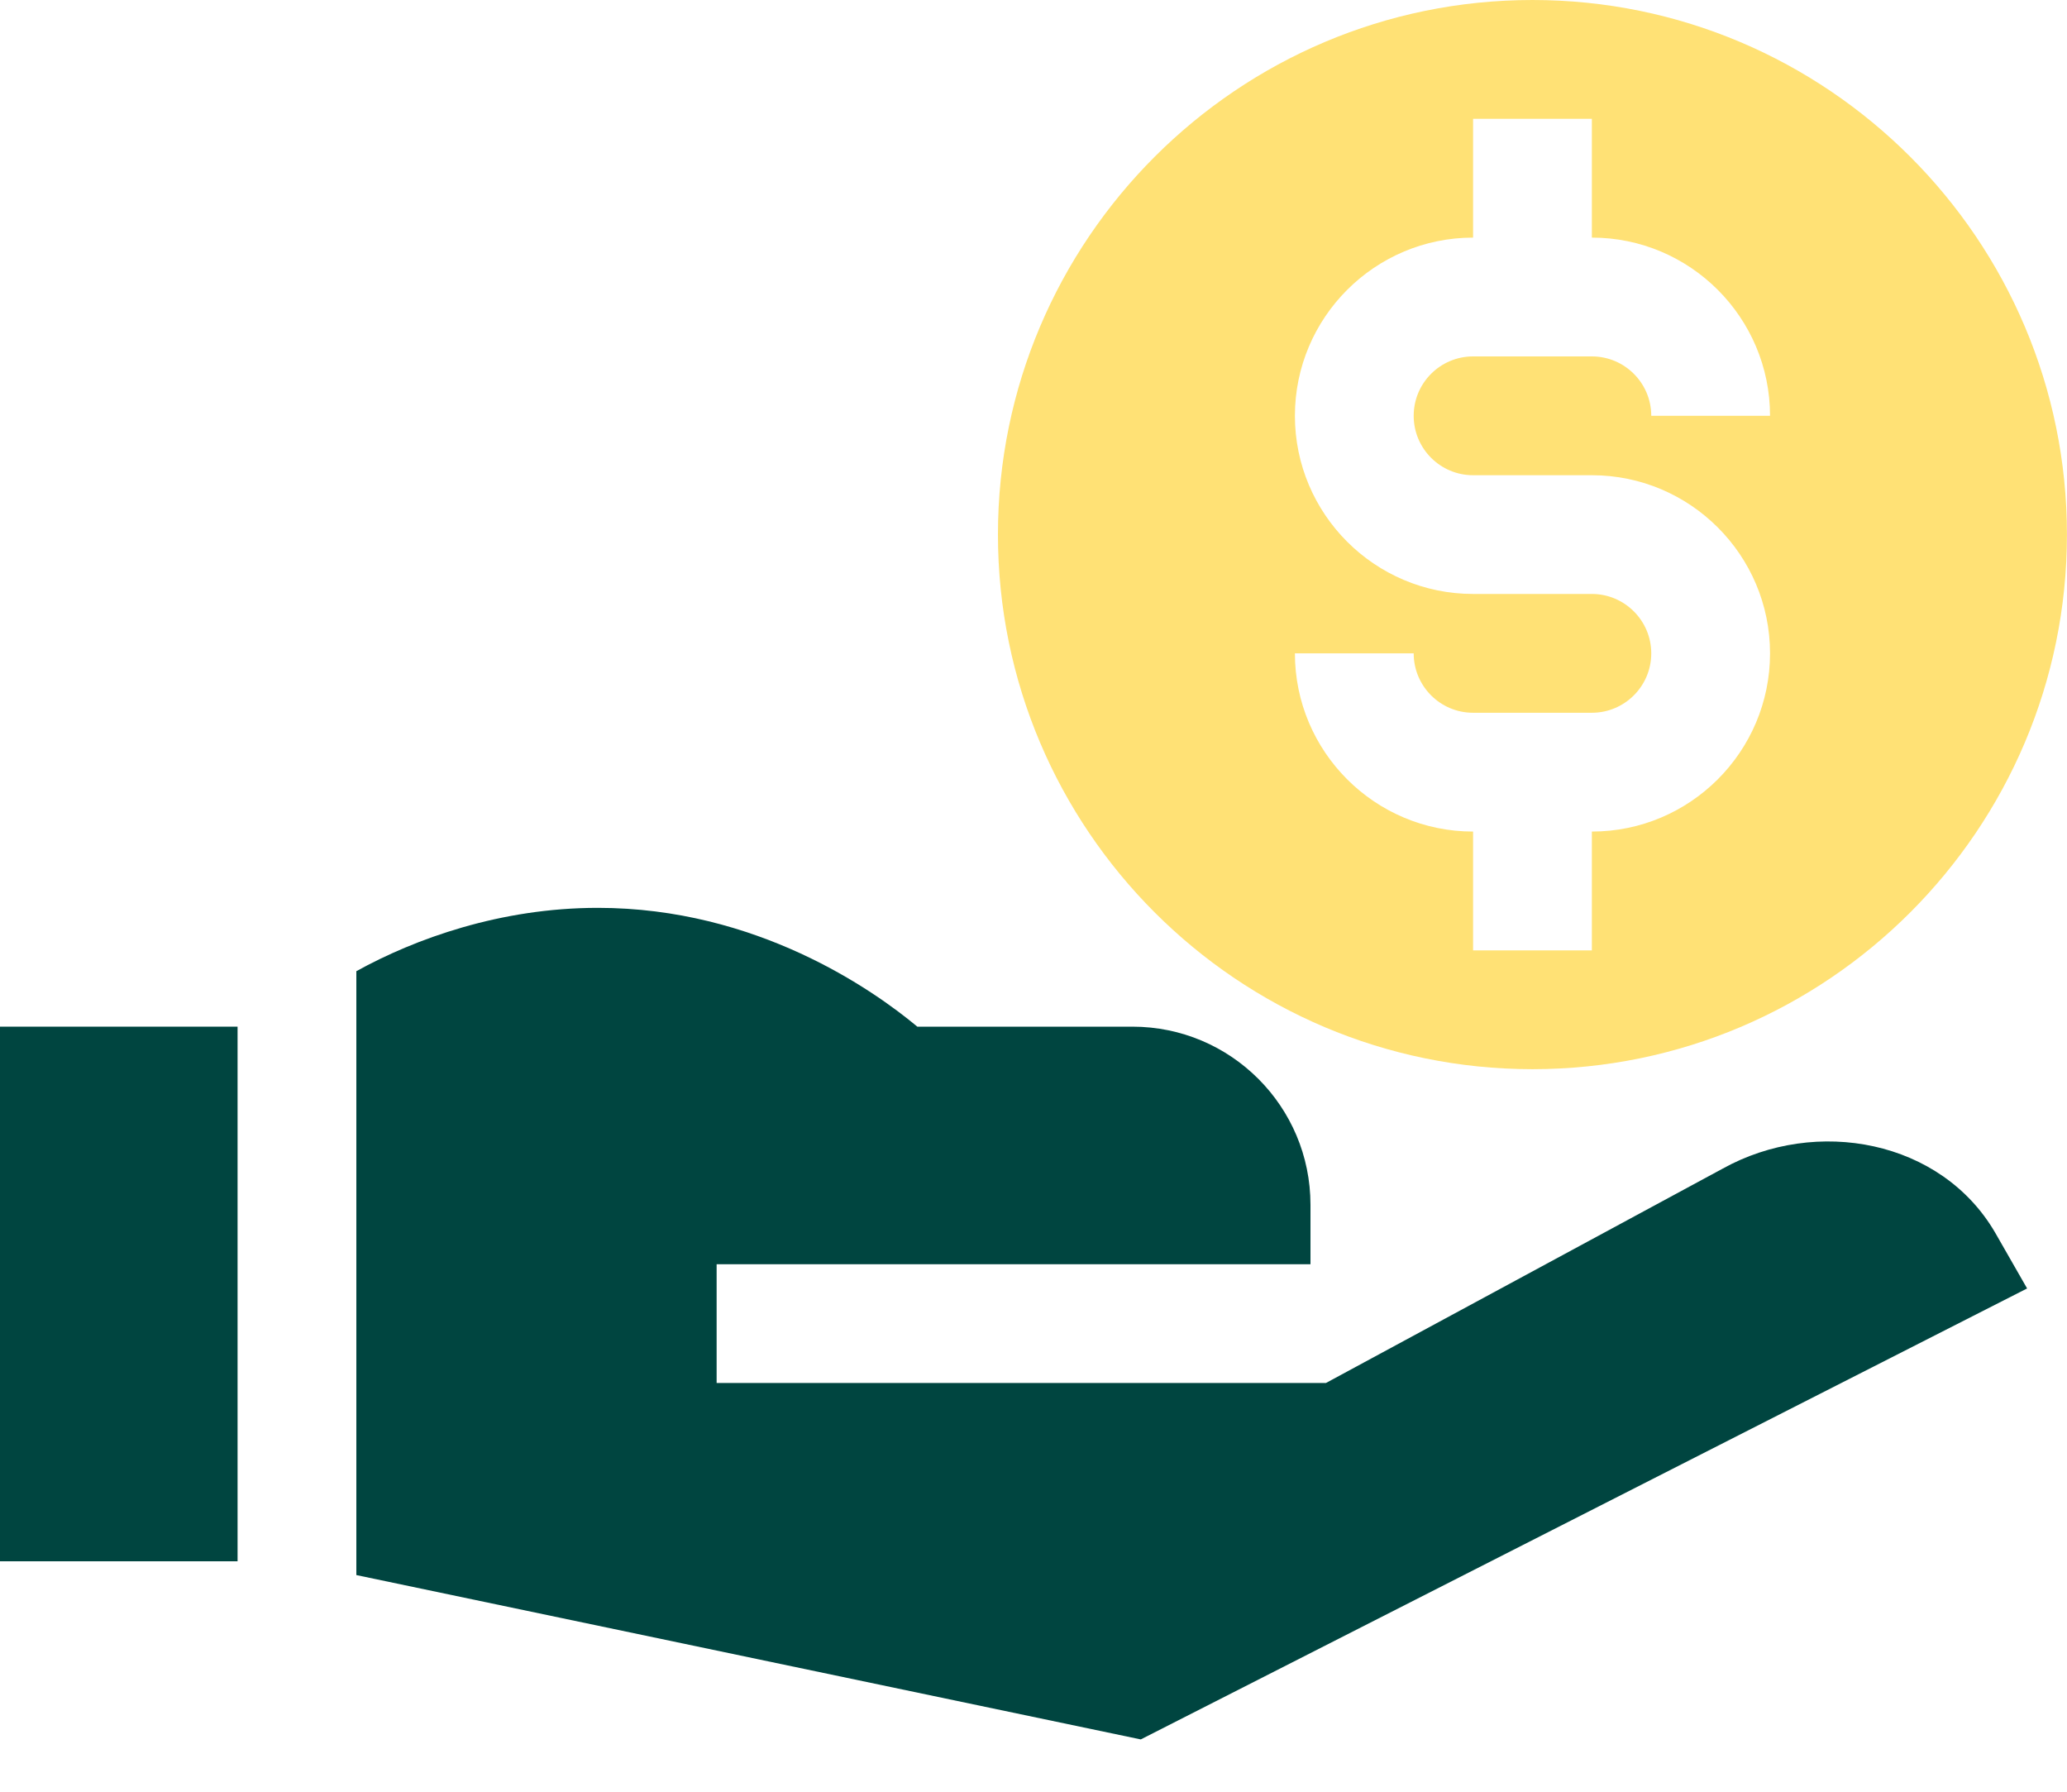
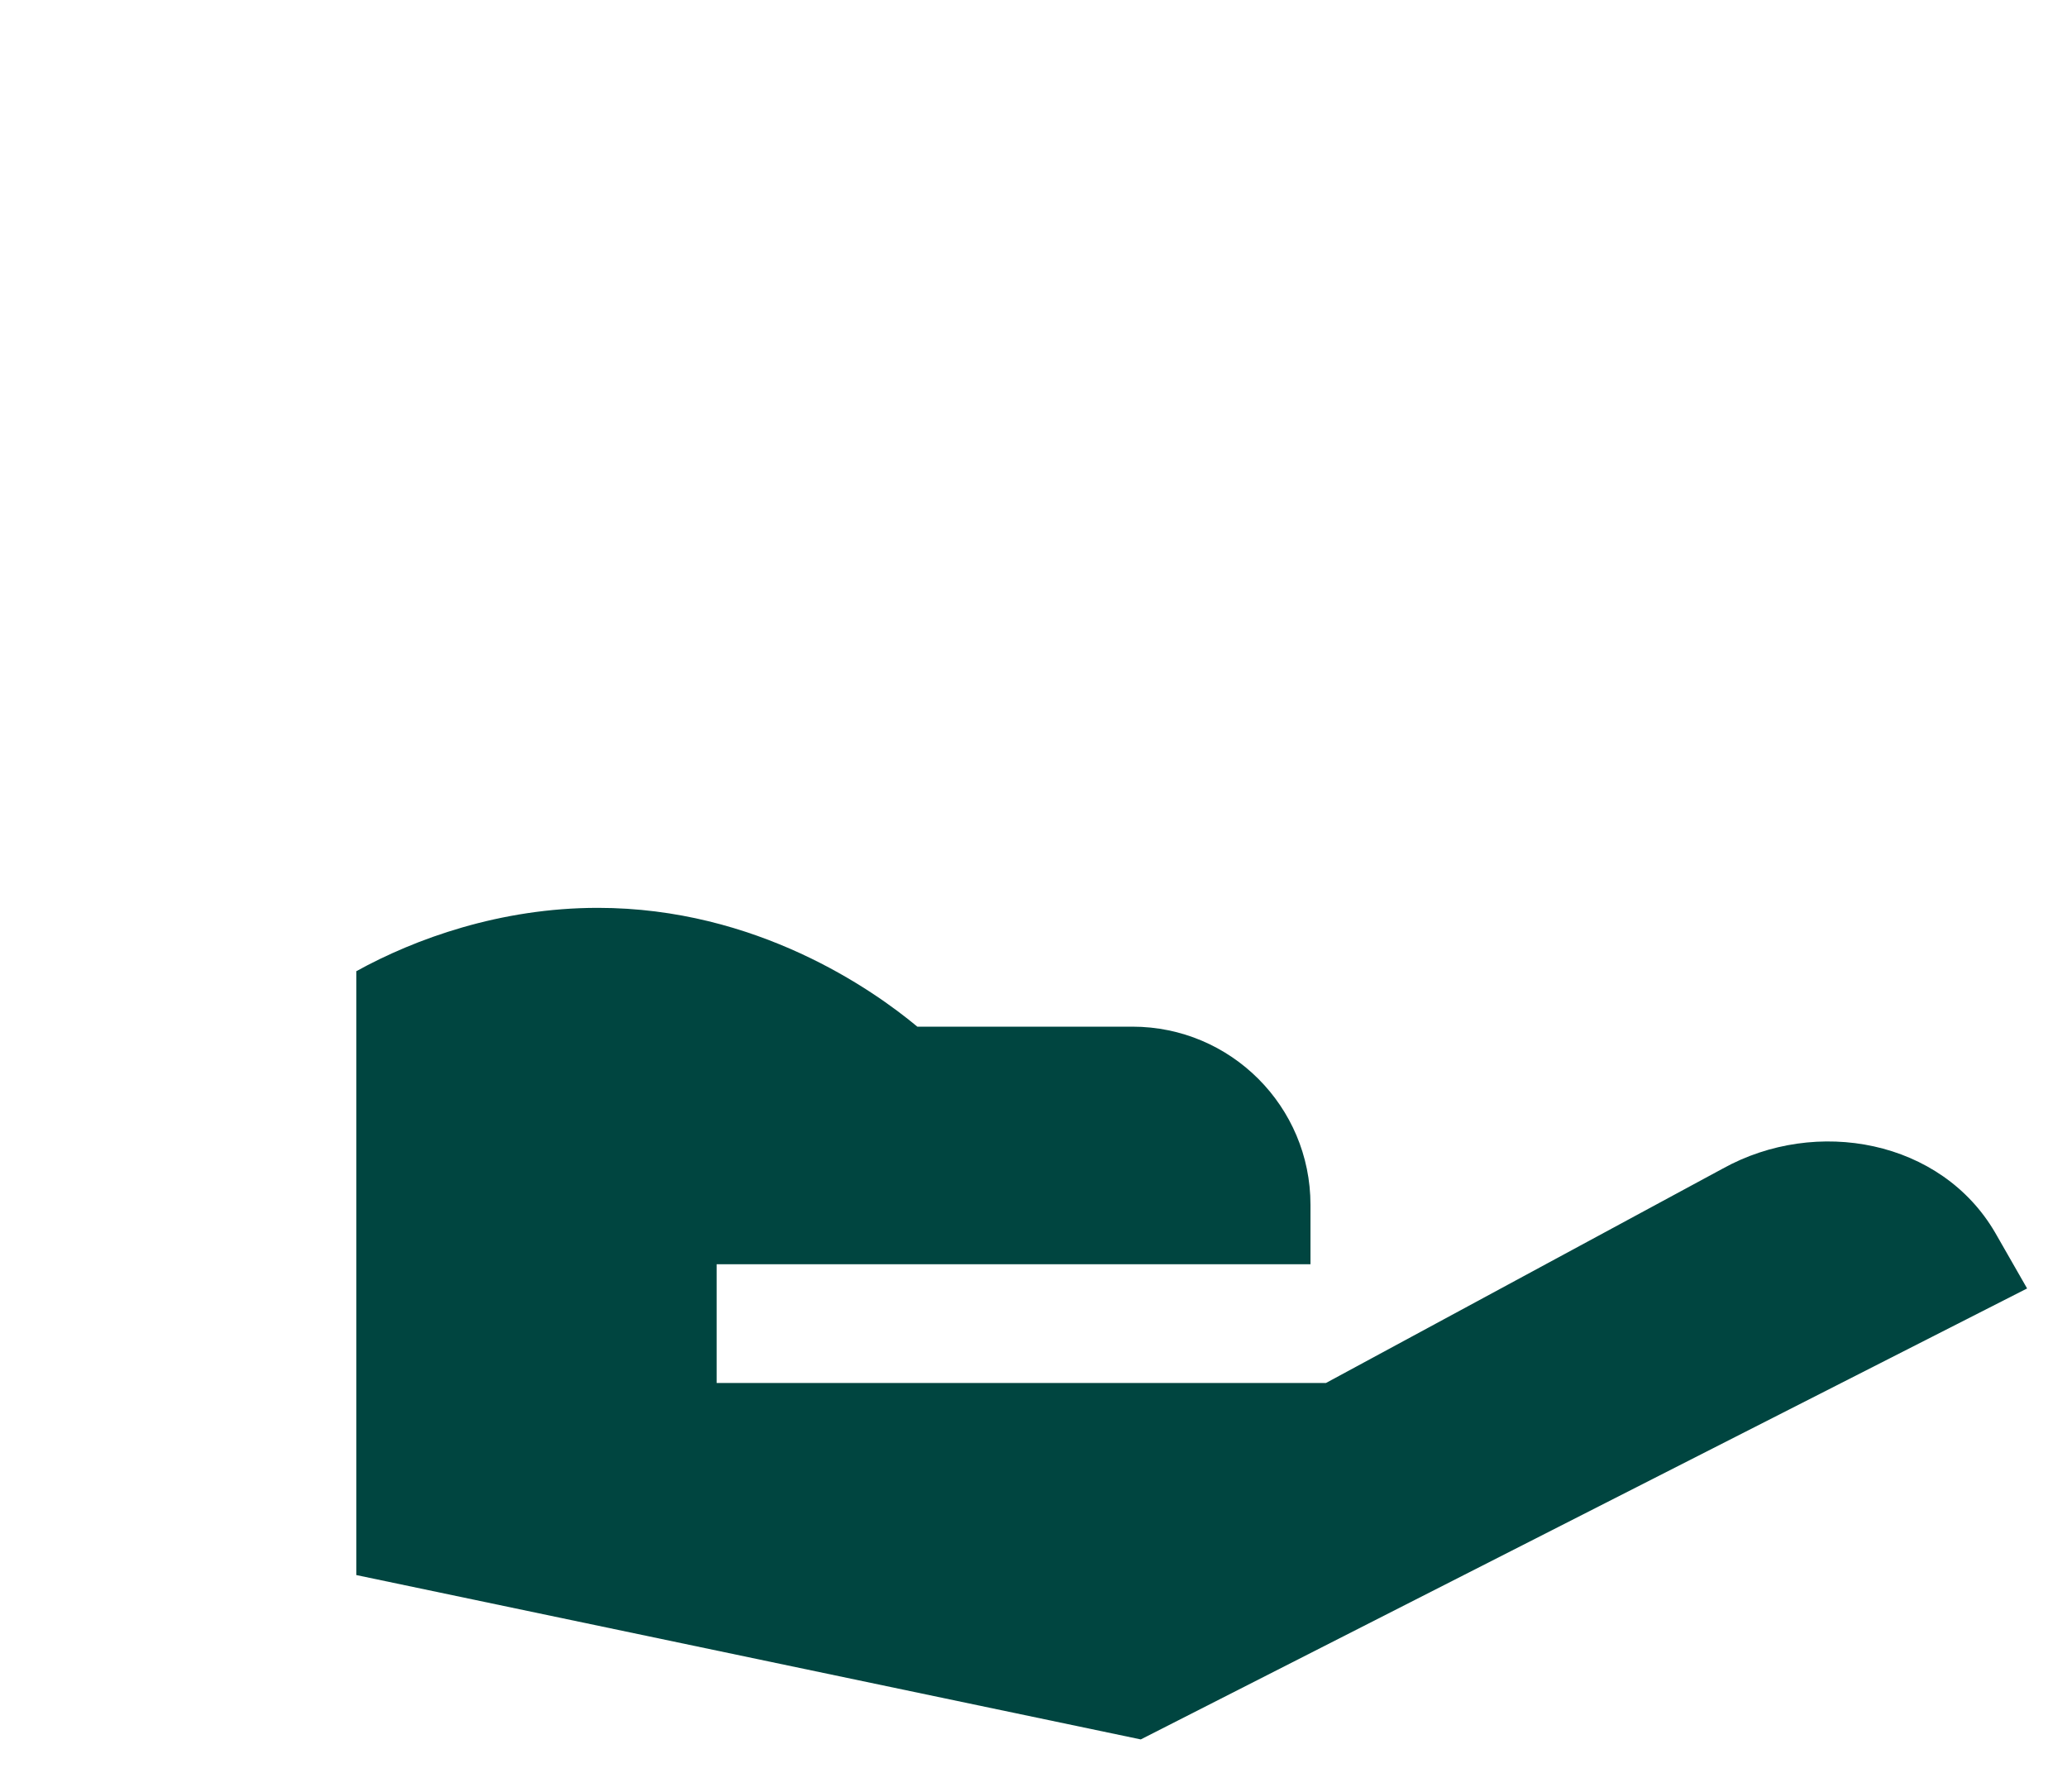
<svg xmlns="http://www.w3.org/2000/svg" width="30" height="26" viewBox="0 0 30 26" fill="none">
-   <path d="M22.242 15.515C26.52 15.515 29.999 12.035 29.999 7.757C29.999 3.48 26.52 0 22.242 0C17.964 0 14.484 3.48 14.484 7.757C14.484 12.035 17.964 15.515 22.242 15.515ZM23.104 8.619H21.38C19.954 8.619 18.794 7.459 18.794 6.034C18.794 4.608 19.954 3.448 21.38 3.448V1.724H23.104V3.448C24.53 3.448 25.69 4.608 25.69 6.034H23.966C23.966 5.558 23.579 5.172 23.104 5.172H21.38C20.904 5.172 20.518 5.558 20.518 6.034C20.518 6.509 20.904 6.896 21.38 6.896H23.104C24.53 6.896 25.69 8.055 25.69 9.481C25.69 10.907 24.53 12.067 23.104 12.067V13.791H21.38V12.067C19.954 12.067 18.794 10.907 18.794 9.481H20.518C20.518 9.957 20.904 10.343 21.38 10.343H23.104C23.579 10.343 23.966 9.957 23.966 9.481C23.966 9.006 23.579 8.619 23.104 8.619Z" fill="#FFE175" />
-   <path d="M0 14.898H3.448V22.656H0V14.898Z" fill="#004540" />
  <path d="M25.001 16.959L19.244 20.069H10.401V18.346H19.02V17.483C19.02 16.055 17.863 14.898 16.435 14.898H13.314C12.671 14.363 10.982 13.174 8.677 13.174C7.261 13.174 6.023 13.623 5.172 14.093V22.856L16.557 25.241L29.421 18.697C29.421 18.697 28.965 17.9 28.959 17.89C28.177 16.543 26.363 16.202 25.001 16.959Z" fill="#004540" />
</svg>